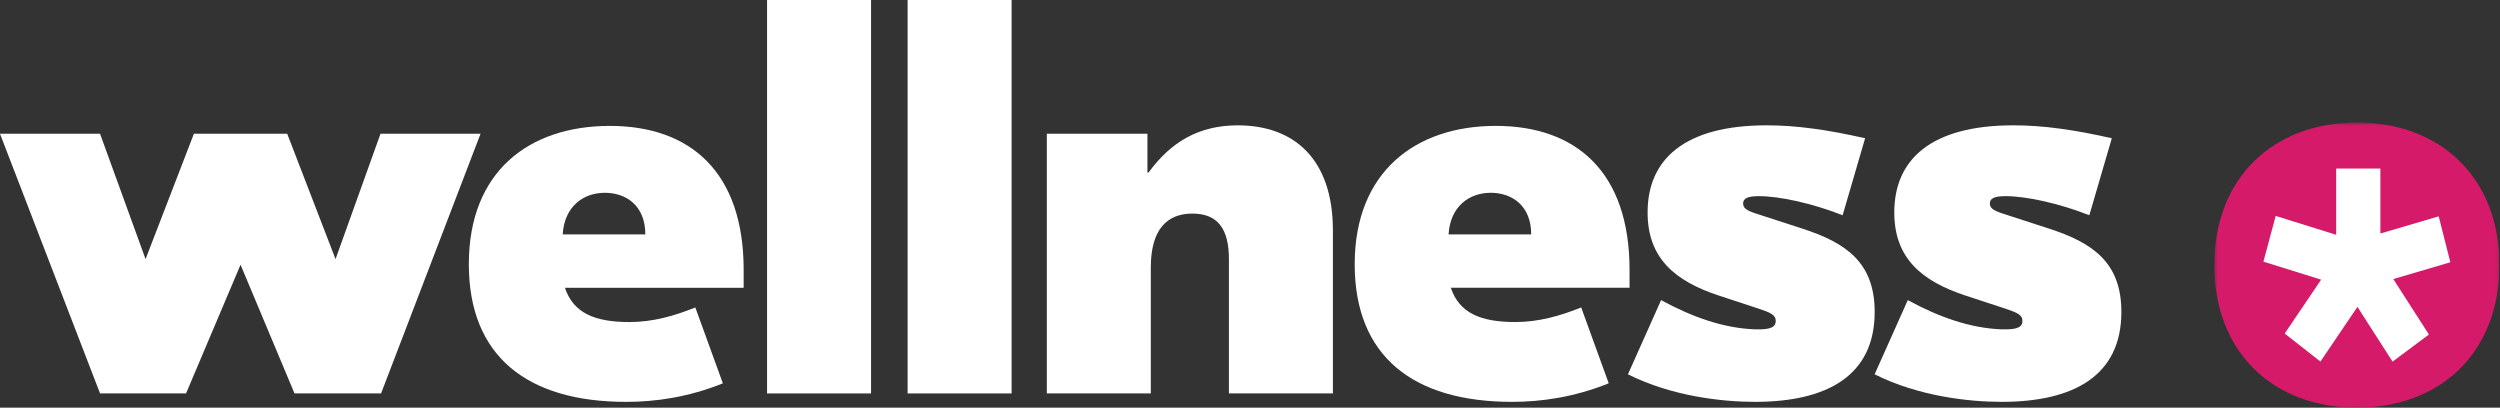
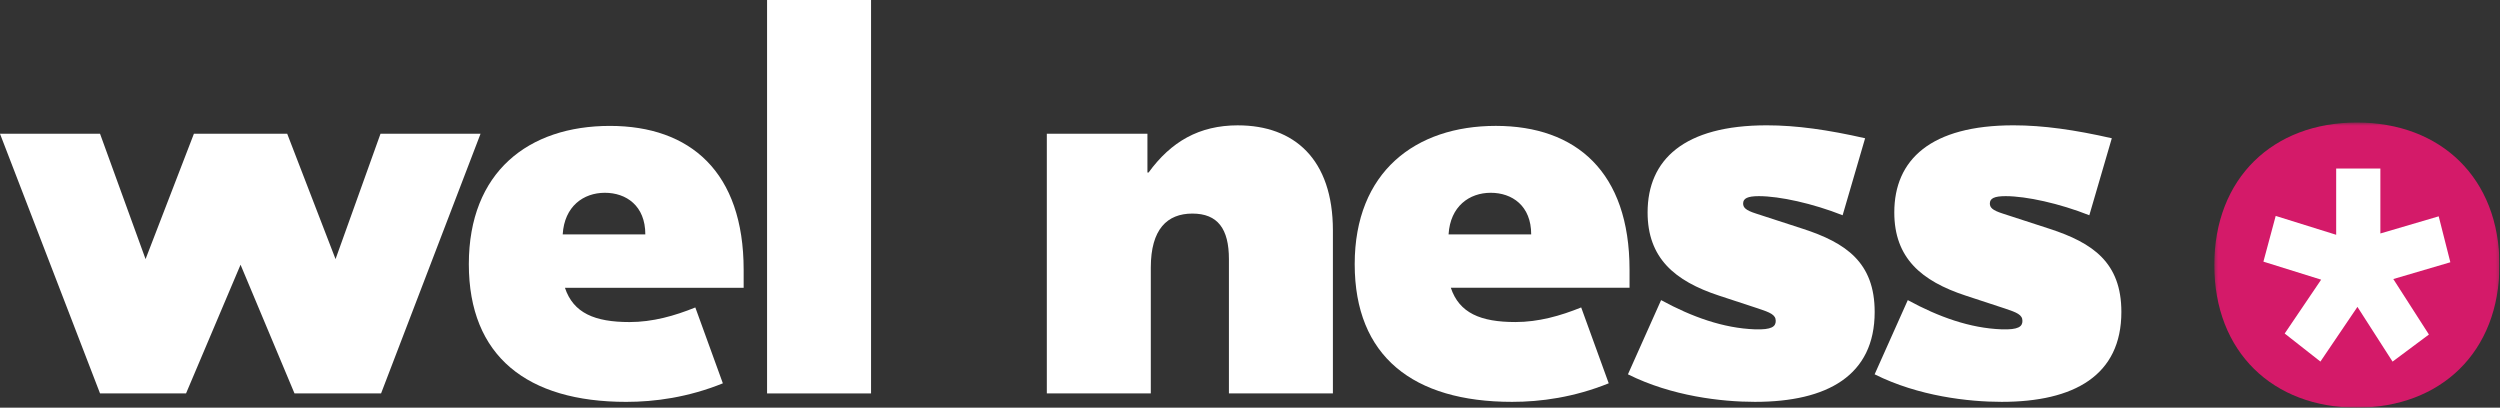
<svg xmlns="http://www.w3.org/2000/svg" width="785" height="128" viewBox="0 0 785 128" fill="none">
  <rect x="0" y="0" width="785" height="128" fill="#333333" stroke="none" />
  <g clip-path="url(#clip0_10204_171)">
    <path d="M119.477 42.002L105.36 81.358L90.183 42.002H60.884L45.707 81.358L31.413 42.002H0L31.413 123.537H58.415L75.533 83.122L92.474 123.537H119.654L150.889 42.002H119.477Z" fill="white" />
    <path d="M191.511 39.533C165.923 39.533 147.213 54.005 147.213 82.95C147.213 111.894 165.568 126.188 196.625 126.188C205.628 126.188 216.04 124.78 226.978 120.364L218.331 96.54C211.802 99.186 204.918 101.127 197.685 101.127C186.74 101.127 180.034 98.304 177.388 90.36H233.507V84.713C233.507 54.005 216.744 39.533 191.505 39.533H191.511ZM176.69 73.592C177.217 64.766 183.219 60.534 189.925 60.534C196.631 60.534 202.633 64.595 202.633 73.592H176.69Z" fill="white" />
    <path d="M273.509 0H240.859V123.537H273.509V0Z" fill="white" />
-     <path d="M317.642 0H284.992V123.537H317.642V0Z" fill="white" />
    <path d="M388.711 39.355C376.535 39.355 367.71 44.475 360.648 54.177H360.293V42.001H328.703V123.537H361.353V84.003C361.353 71.999 366.473 67.063 374.41 67.063C382.348 67.063 385.881 71.828 385.881 81.357V123.537H418.531V72.36C418.531 49.951 406.355 39.361 388.705 39.361L388.711 39.355Z" fill="white" />
    <path d="M475.853 101.121C464.914 101.121 458.202 98.298 455.556 90.354H511.675V84.708C511.675 53.999 494.906 39.527 469.673 39.527C444.44 39.527 425.375 53.999 425.375 82.944C425.375 111.888 443.73 126.183 474.787 126.183C483.79 126.183 494.202 124.774 505.14 120.358L496.493 96.534C489.964 99.18 483.08 101.121 475.847 101.121H475.853ZM468.087 60.534C474.793 60.534 480.795 64.595 480.795 73.592H454.852C455.379 64.766 461.381 60.534 468.087 60.534Z" fill="white" />
    <path d="M566.054 71.828L551.404 67.063C548.048 66.003 547.343 65.121 547.343 63.884C547.343 62.298 548.758 61.588 552.286 61.588C558.815 61.588 569.226 63.884 578.584 67.59L585.646 43.41C573.997 40.764 564.112 39.35 554.76 39.35C528.817 39.35 517.346 50.116 517.346 66.702C517.346 80.996 525.816 88.235 539.761 92.823L552.114 96.883C555.819 98.12 557.583 98.825 557.583 100.766C557.583 102.53 556.346 103.589 551.055 103.412C541.17 103.057 531.291 99.529 521.584 94.237L511.172 117.535C524.94 124.419 540.643 126.182 551.055 126.182C573.819 126.182 588.647 117.89 588.647 97.948C588.647 82.417 579.644 76.243 566.059 71.828H566.054Z" fill="white" />
    <path d="M643.522 71.828L628.873 67.063C625.522 66.003 624.812 65.121 624.812 63.884C624.812 62.298 626.227 61.588 629.755 61.588C636.283 61.588 646.695 63.884 656.047 67.59L663.109 43.41C651.46 40.764 641.575 39.35 632.223 39.35C606.28 39.35 594.808 50.116 594.808 66.702C594.808 80.996 603.279 88.235 617.224 92.823L629.577 96.883C633.282 98.12 635.046 98.825 635.046 100.766C635.046 102.53 633.809 103.589 628.517 103.412C618.633 103.057 608.754 99.529 599.046 94.237L588.635 117.535C602.403 124.419 618.106 126.182 628.517 126.182C651.282 126.182 666.11 117.89 666.11 97.948C666.11 82.417 657.113 76.243 643.522 71.828Z" fill="white" />
    <mask id="mask0_10204_171" style="mask-type:luminance" maskUnits="userSpaceOnUse" x="695" y="38" width="90" height="90">
      <path d="M784.829 38.461H695.291V127.999H784.829V38.461Z" fill="white" />
    </mask>
    <g mask="url(#mask0_10204_171)">
      <path d="M695.291 83.233C695.291 55.934 713.705 38.467 740.057 38.467C766.409 38.467 784.829 55.94 784.829 83.233C784.829 110.526 766.415 127.999 740.057 127.999C713.699 127.999 695.291 110.526 695.291 83.233Z" fill="#D41A69" />
    </g>
    <path d="M769.41 82.352L765.752 67.927L747.439 73.313V52.916H733.559V73.722L714.57 67.797L710.711 82.156L728.841 87.815L717.394 104.726L728.61 113.533L740.235 96.362L751.263 113.545L762.68 105.039L751.499 87.62L769.41 82.352Z" fill="white" />
  </g>
  <defs>
    <clipPath id="clip0_10204_171">
      <rect width="784.828" height="128" fill="white" />
    </clipPath>
  </defs>
</svg>